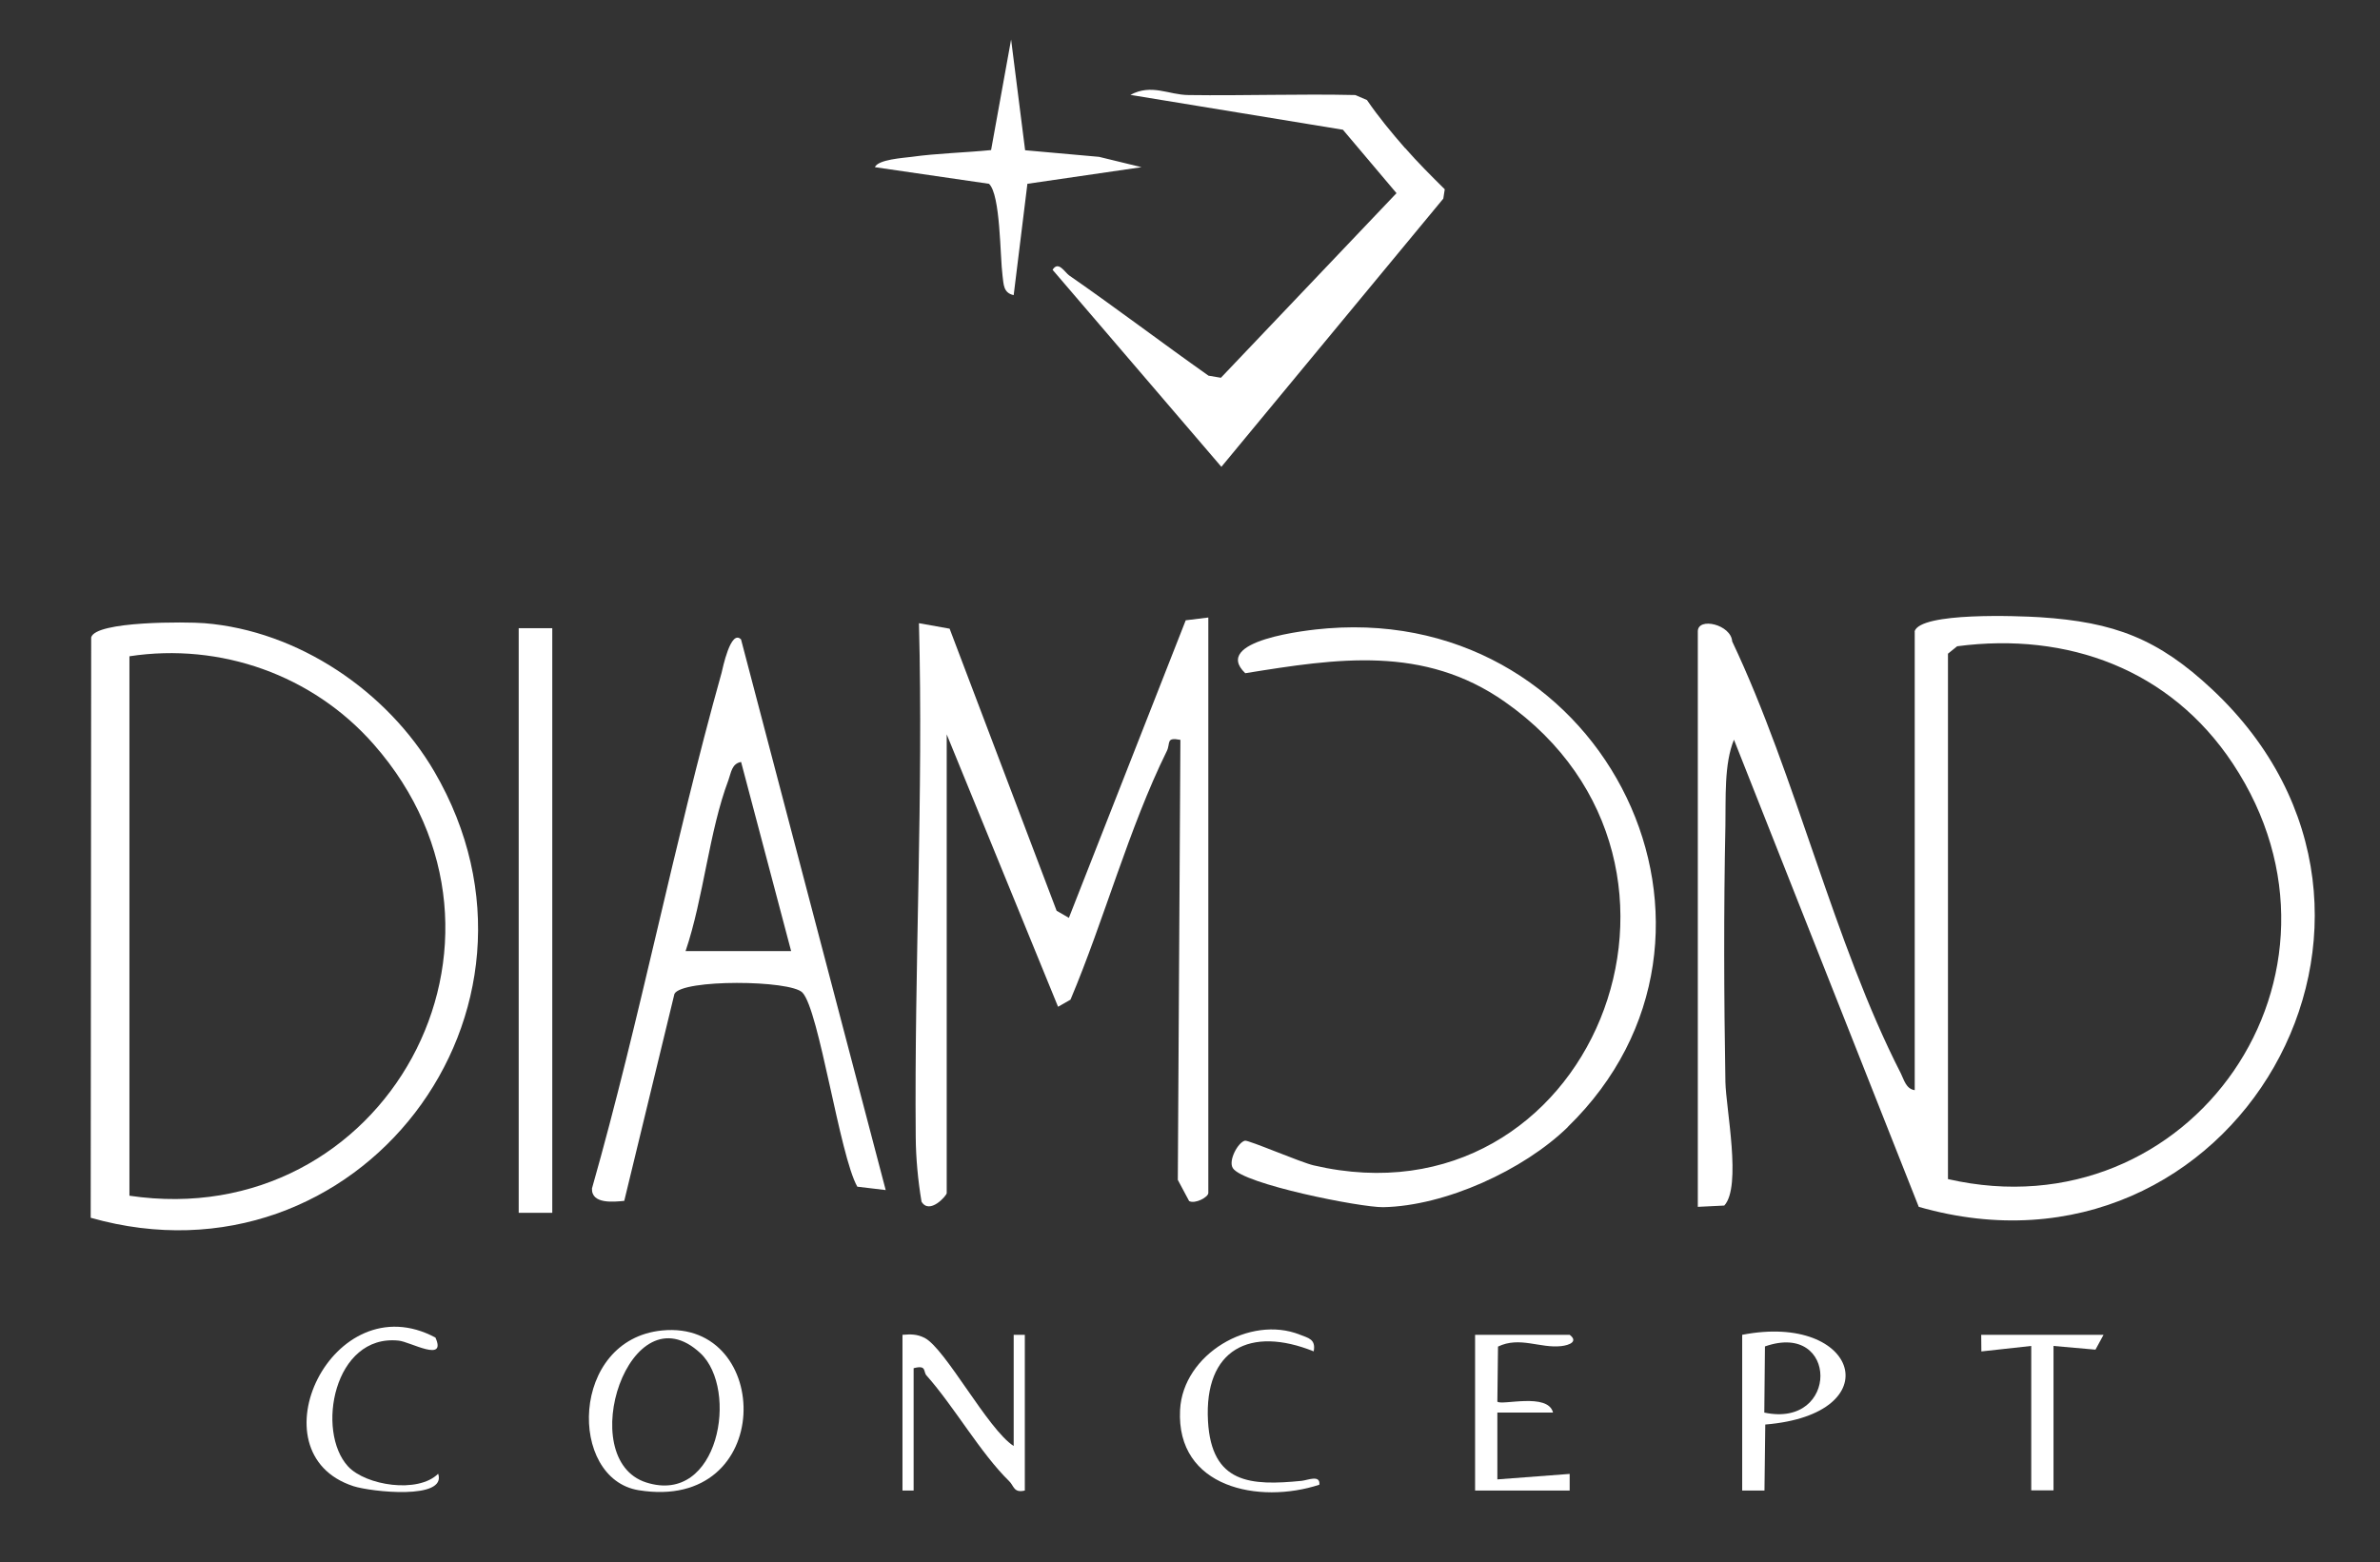
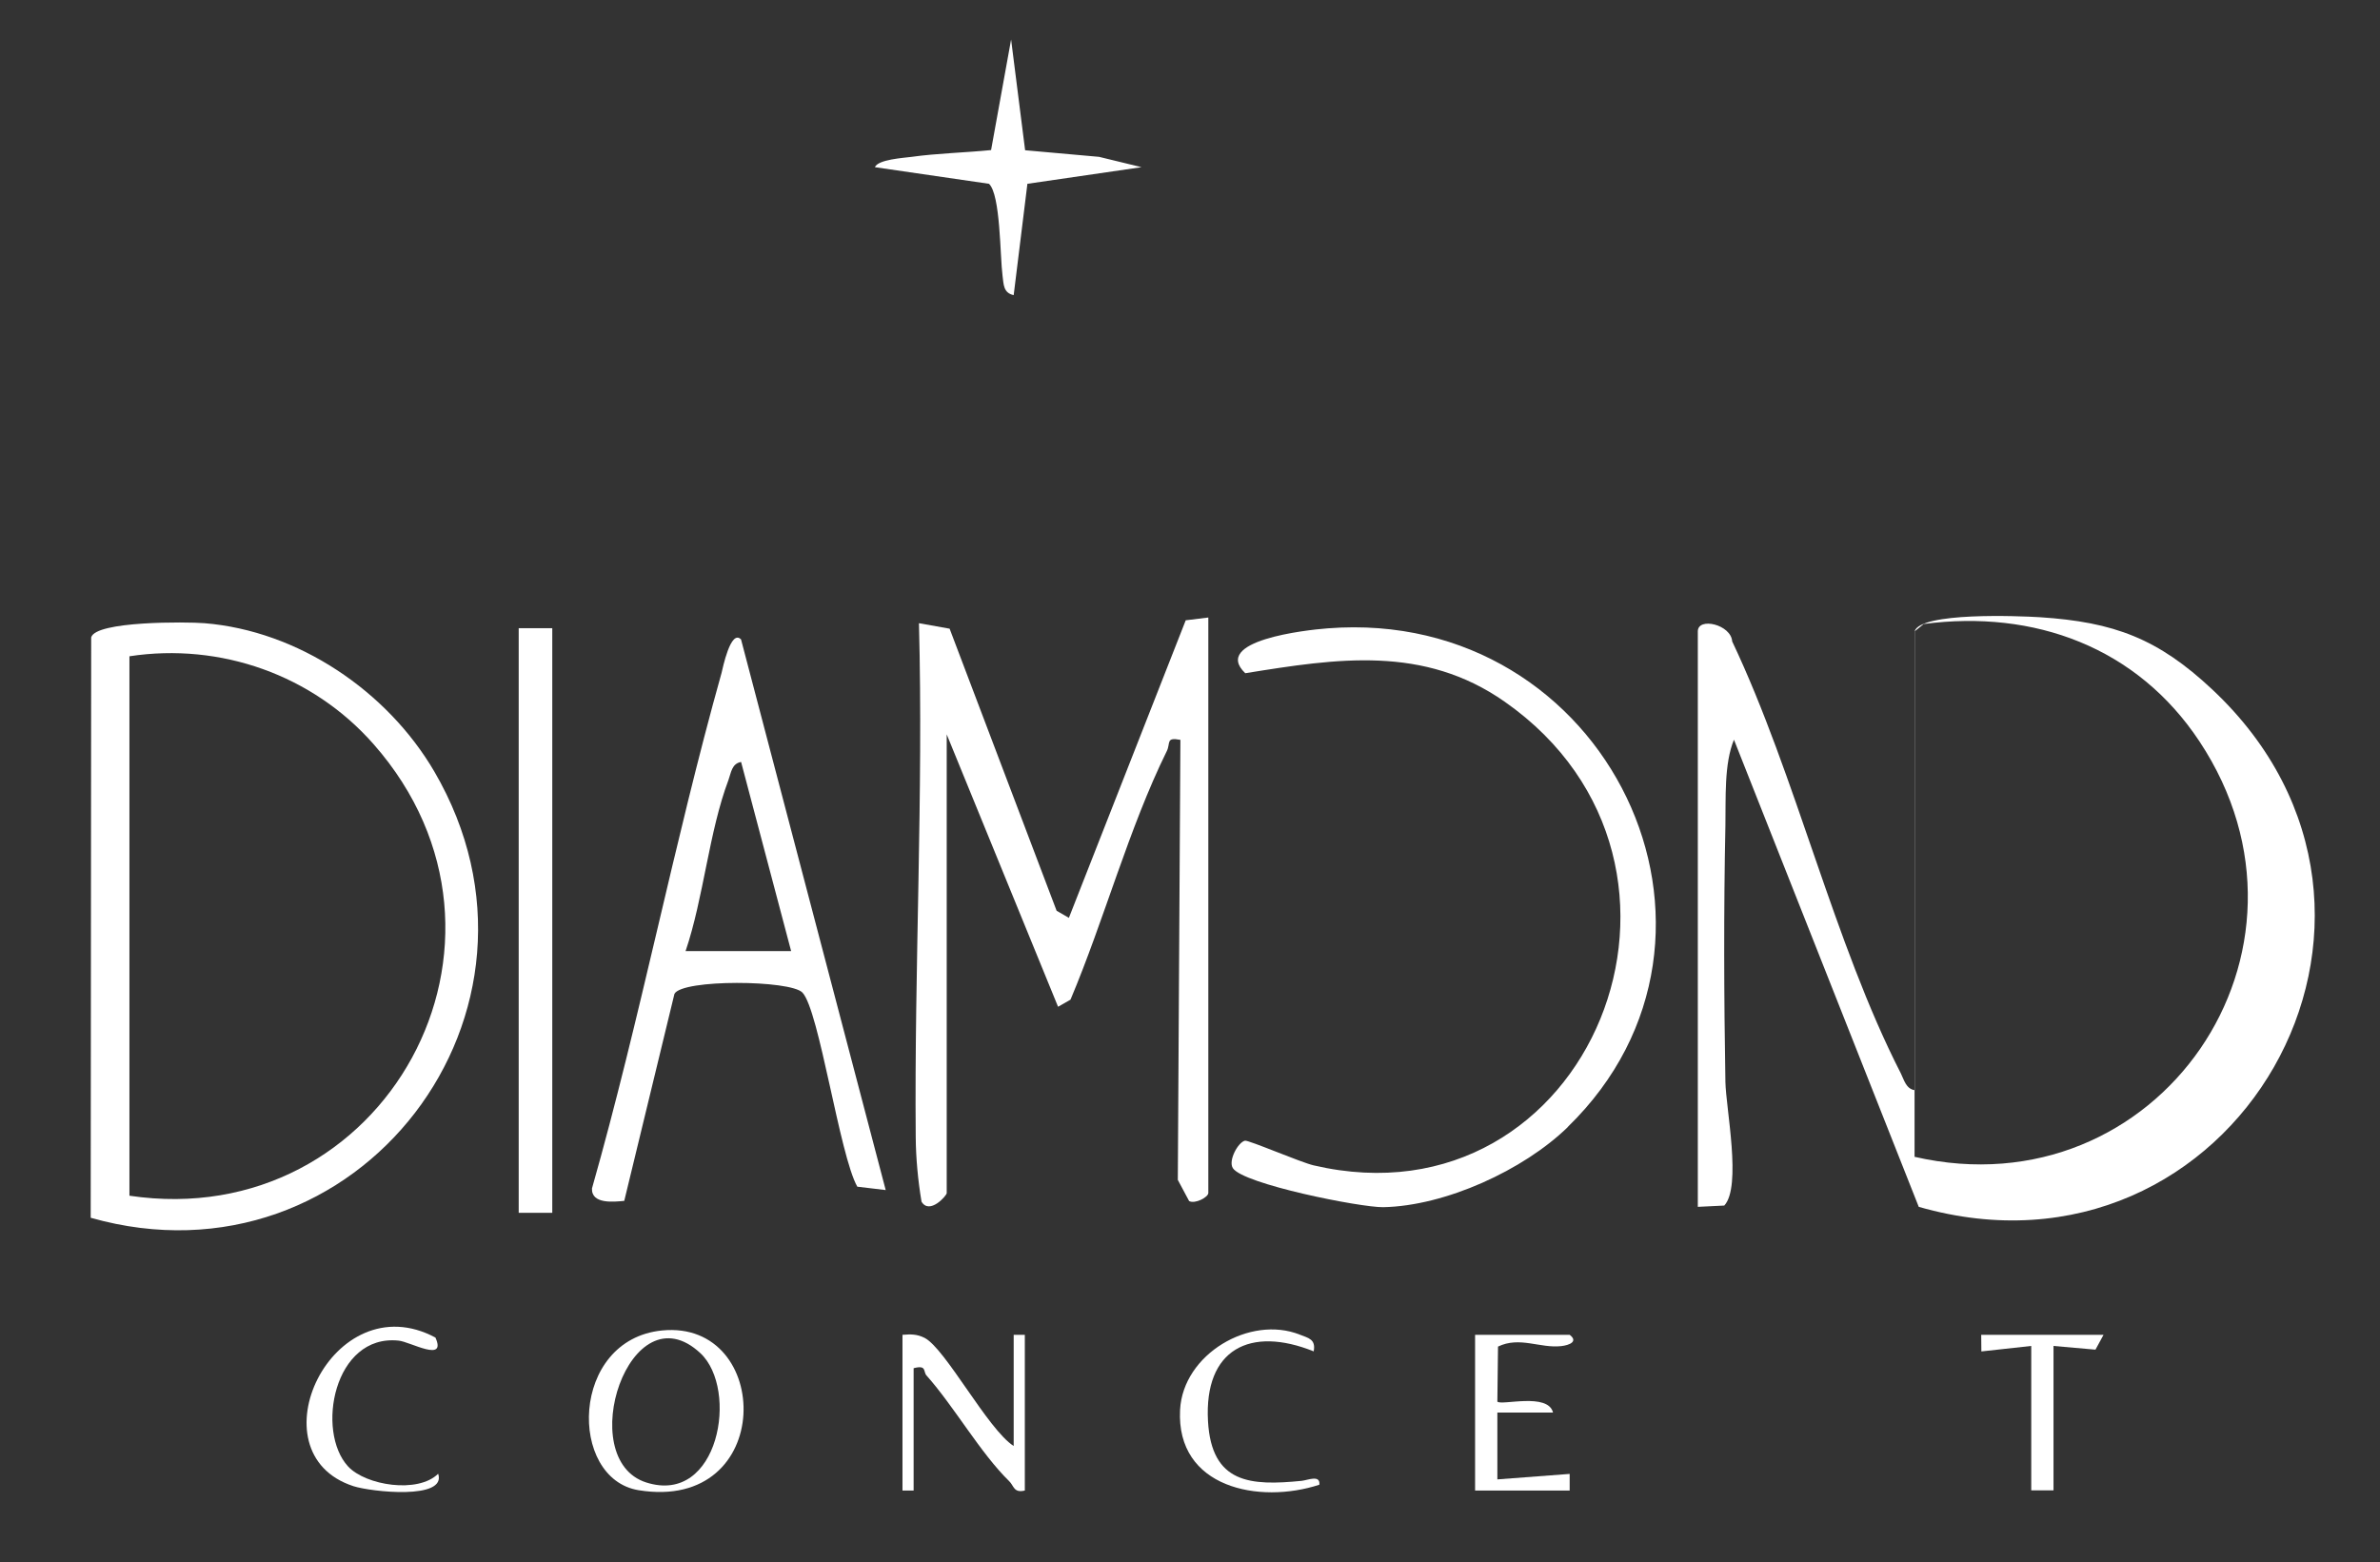
<svg xmlns="http://www.w3.org/2000/svg" id="_ícone_Image" data-name="ícone Image" viewBox="0 0 147.47 96.81">
  <rect x="0" y="0" width="147.47" height="96.81" fill="#333333" stroke="none" />
  <defs>
    <style>
      .cls-1 {
        fill: #ffff;
      }
    </style>
  </defs>
  <g>
-     <path class="cls-1" d="M118.63,39.13c.36-1.21,6.48-.96,7.77-.88,4.61.3,7.32,1.33,10.68,4.48,14.94,14.02,1.32,37.66-18.19,32.06l-11.45-28.95c-.62,1.5-.5,3.66-.53,5.32-.11,5.27-.09,10.63,0,15.89.03,1.63,1.02,6.48-.07,7.66l-1.64.08v-35.66c0-.91,2.06-.43,2.13.62,3.96,8.35,6.29,18.64,10.45,26.77.2.4.32.96.86,1.04v-28.43ZM120.7,40.51v32.56c15.06,3.45,26.27-12.74,17.65-25.75-3.87-5.84-10.23-8.17-17.08-7.27l-.57.46Z" />
+     <path class="cls-1" d="M118.63,39.13c.36-1.21,6.48-.96,7.77-.88,4.61.3,7.32,1.33,10.68,4.48,14.94,14.02,1.32,37.66-18.19,32.06l-11.45-28.95c-.62,1.5-.5,3.66-.53,5.32-.11,5.27-.09,10.63,0,15.89.03,1.63,1.02,6.48-.07,7.66l-1.64.08v-35.66c0-.91,2.06-.43,2.13.62,3.96,8.35,6.29,18.64,10.45,26.77.2.4.32.96.86,1.04v-28.43Zv32.56c15.06,3.45,26.27-12.74,17.65-25.75-3.87-5.84-10.23-8.17-17.08-7.27l-.57.46Z" />
    <path class="cls-1" d="M74.87,38.27v35.66c0,.26-.82.7-1.19.5l-.7-1.31.16-27.27c-.92-.18-.6.2-.84.69-2.36,4.79-3.88,10.46-5.97,15.41l-.77.44-6.9-16.88v28.43c0,.15-1.06,1.36-1.56.53-.22-1.31-.35-2.7-.36-4.01-.09-10.59.48-21.24.2-31.84l1.9.34,6.63,17.48.76.44,7.24-18.44,1.38-.17Z" />
    <path class="cls-1" d="M5.62,75.47l.03-35.97c.27-1.02,5.92-.97,7.02-.88,5.8.47,11.32,4.2,14.24,9.19,8.66,14.84-4.75,32.34-21.28,27.66ZM8.02,40.68v33.42c15.81,2.35,25.83-15.82,15.13-27.98-3.77-4.29-9.49-6.31-15.13-5.45Z" />
    <path class="cls-1" d="M45.92,39.64l8.96,34.11-1.76-.21c-1.1-1.95-2.36-10.94-3.4-12.03-.75-.78-7.45-.84-7.93.08l-3.11,12.83c-.64.06-2.04.22-2-.77,3-10.55,5.07-21.4,8.03-31.95.06-.23.56-2.74,1.21-2.07ZM49.02,58.94l-3.1-11.72c-.58.1-.62.67-.78,1.11-1.21,3.2-1.54,7.31-2.66,10.61h6.55Z" />
    <path class="cls-1" d="M97.14,69.85c-2.74,2.67-7.6,4.89-11.44,4.96-1.4.02-8.68-1.43-9.31-2.42-.3-.47.33-1.61.75-1.7.22-.05,3.47,1.35,4.26,1.53,17.12,3.99,26.29-18.61,11.84-28.73-5.02-3.52-10.39-2.69-16.08-1.77-2.11-2.02,3.75-2.68,5.1-2.78,17.35-1.36,27.1,19.02,14.88,30.9Z" />
    <rect class="cls-1" x="32.14" y="38.93" width="2.08" height="36.23" />
    <g>
-       <path class="cls-1" d="M87.07,9.18c.76.87,1.62,1.73,2.45,2.55l-.09.58-13.75,16.62-10.46-12.21c.36-.58.75.15,1.03.35,2.91,2.02,5.74,4.17,8.63,6.21l.77.13,10.88-11.44-3.32-3.93-13.17-2.16c1.32-.71,2.36,0,3.6.01,3.45.05,6.9-.08,10.34,0l.72.31c.71,1.04,1.53,2.03,2.36,2.98Z" />
      <path class="cls-1" d="M63.51,9.31l4.59.41,2.63.64-7.07,1.03-.85,6.9c-.65-.14-.62-.68-.69-1.2-.16-1.21-.12-5.02-.84-5.7l-7.07-1.03c.2-.48,1.76-.57,2.28-.64,1.57-.22,3.33-.26,4.92-.42l1.24-6.85.87,6.87Z" />
    </g>
  </g>
  <path class="cls-1" d="M41.03,82.45c6.87-.67,7.04,11.28-1.46,9.9-4.38-.71-4.26-9.34,1.46-9.9ZM43.4,83.86c-4.38-4.08-7.87,6.57-3.36,8.01s5.75-5.77,3.36-8.01Z" />
  <path class="cls-1" d="M55.92,82.72c.52-.04.89-.05,1.37.19,1.29.66,3.92,5.68,5.52,6.7v-6.89h.69v9.65c-.69.17-.67-.29-.97-.58-1.78-1.74-3.39-4.6-5.13-6.56-.2-.23.03-.66-.79-.44v7.58h-.69v-9.65Z" />
-   <path class="cls-1" d="M107.95,82.72c7.21-1.4,9.2,4.92,1.43,5.56l-.05,4.09h-1.38v-9.65ZM109.32,87.54c4.66.99,4.6-5.7.04-4.1l-.04,4.1Z" />
  <path class="cls-1" d="M97.26,82.72c.54.41,0,.64-.52.7-1.31.15-2.58-.62-3.92.03l-.04,3.41c.26.26,3.14-.58,3.45.68h-3.45s0,4.14,0,4.14l4.48-.34v1.03s-5.86,0-5.86,0v-9.65h5.86Z" />
  <path class="cls-1" d="M21.57,90.88c1.1,1.18,4.33,1.69,5.58.45.55,1.64-4.17,1.12-5.25.77-6.31-2.05-1.29-12.62,5.08-9.21.71,1.58-1.56.26-2.28.19-4.02-.42-5.14,5.63-3.13,7.8Z" />
  <path class="cls-1" d="M81.41,83.75c-3.94-1.59-6.81-.15-6.56,4.32.22,3.89,2.66,4.01,5.8,3.7.38-.04,1.17-.4,1.1.24-3.72,1.22-8.88.2-8.63-4.64.18-3.45,4.33-5.89,7.42-4.66.53.21,1,.28.86,1.03Z" />
  <polygon class="cls-1" points="130.34 82.72 129.84 83.64 127.24 83.41 127.24 92.36 125.86 92.36 125.86 83.41 122.77 83.75 122.76 82.72 130.34 82.72" />
</svg>